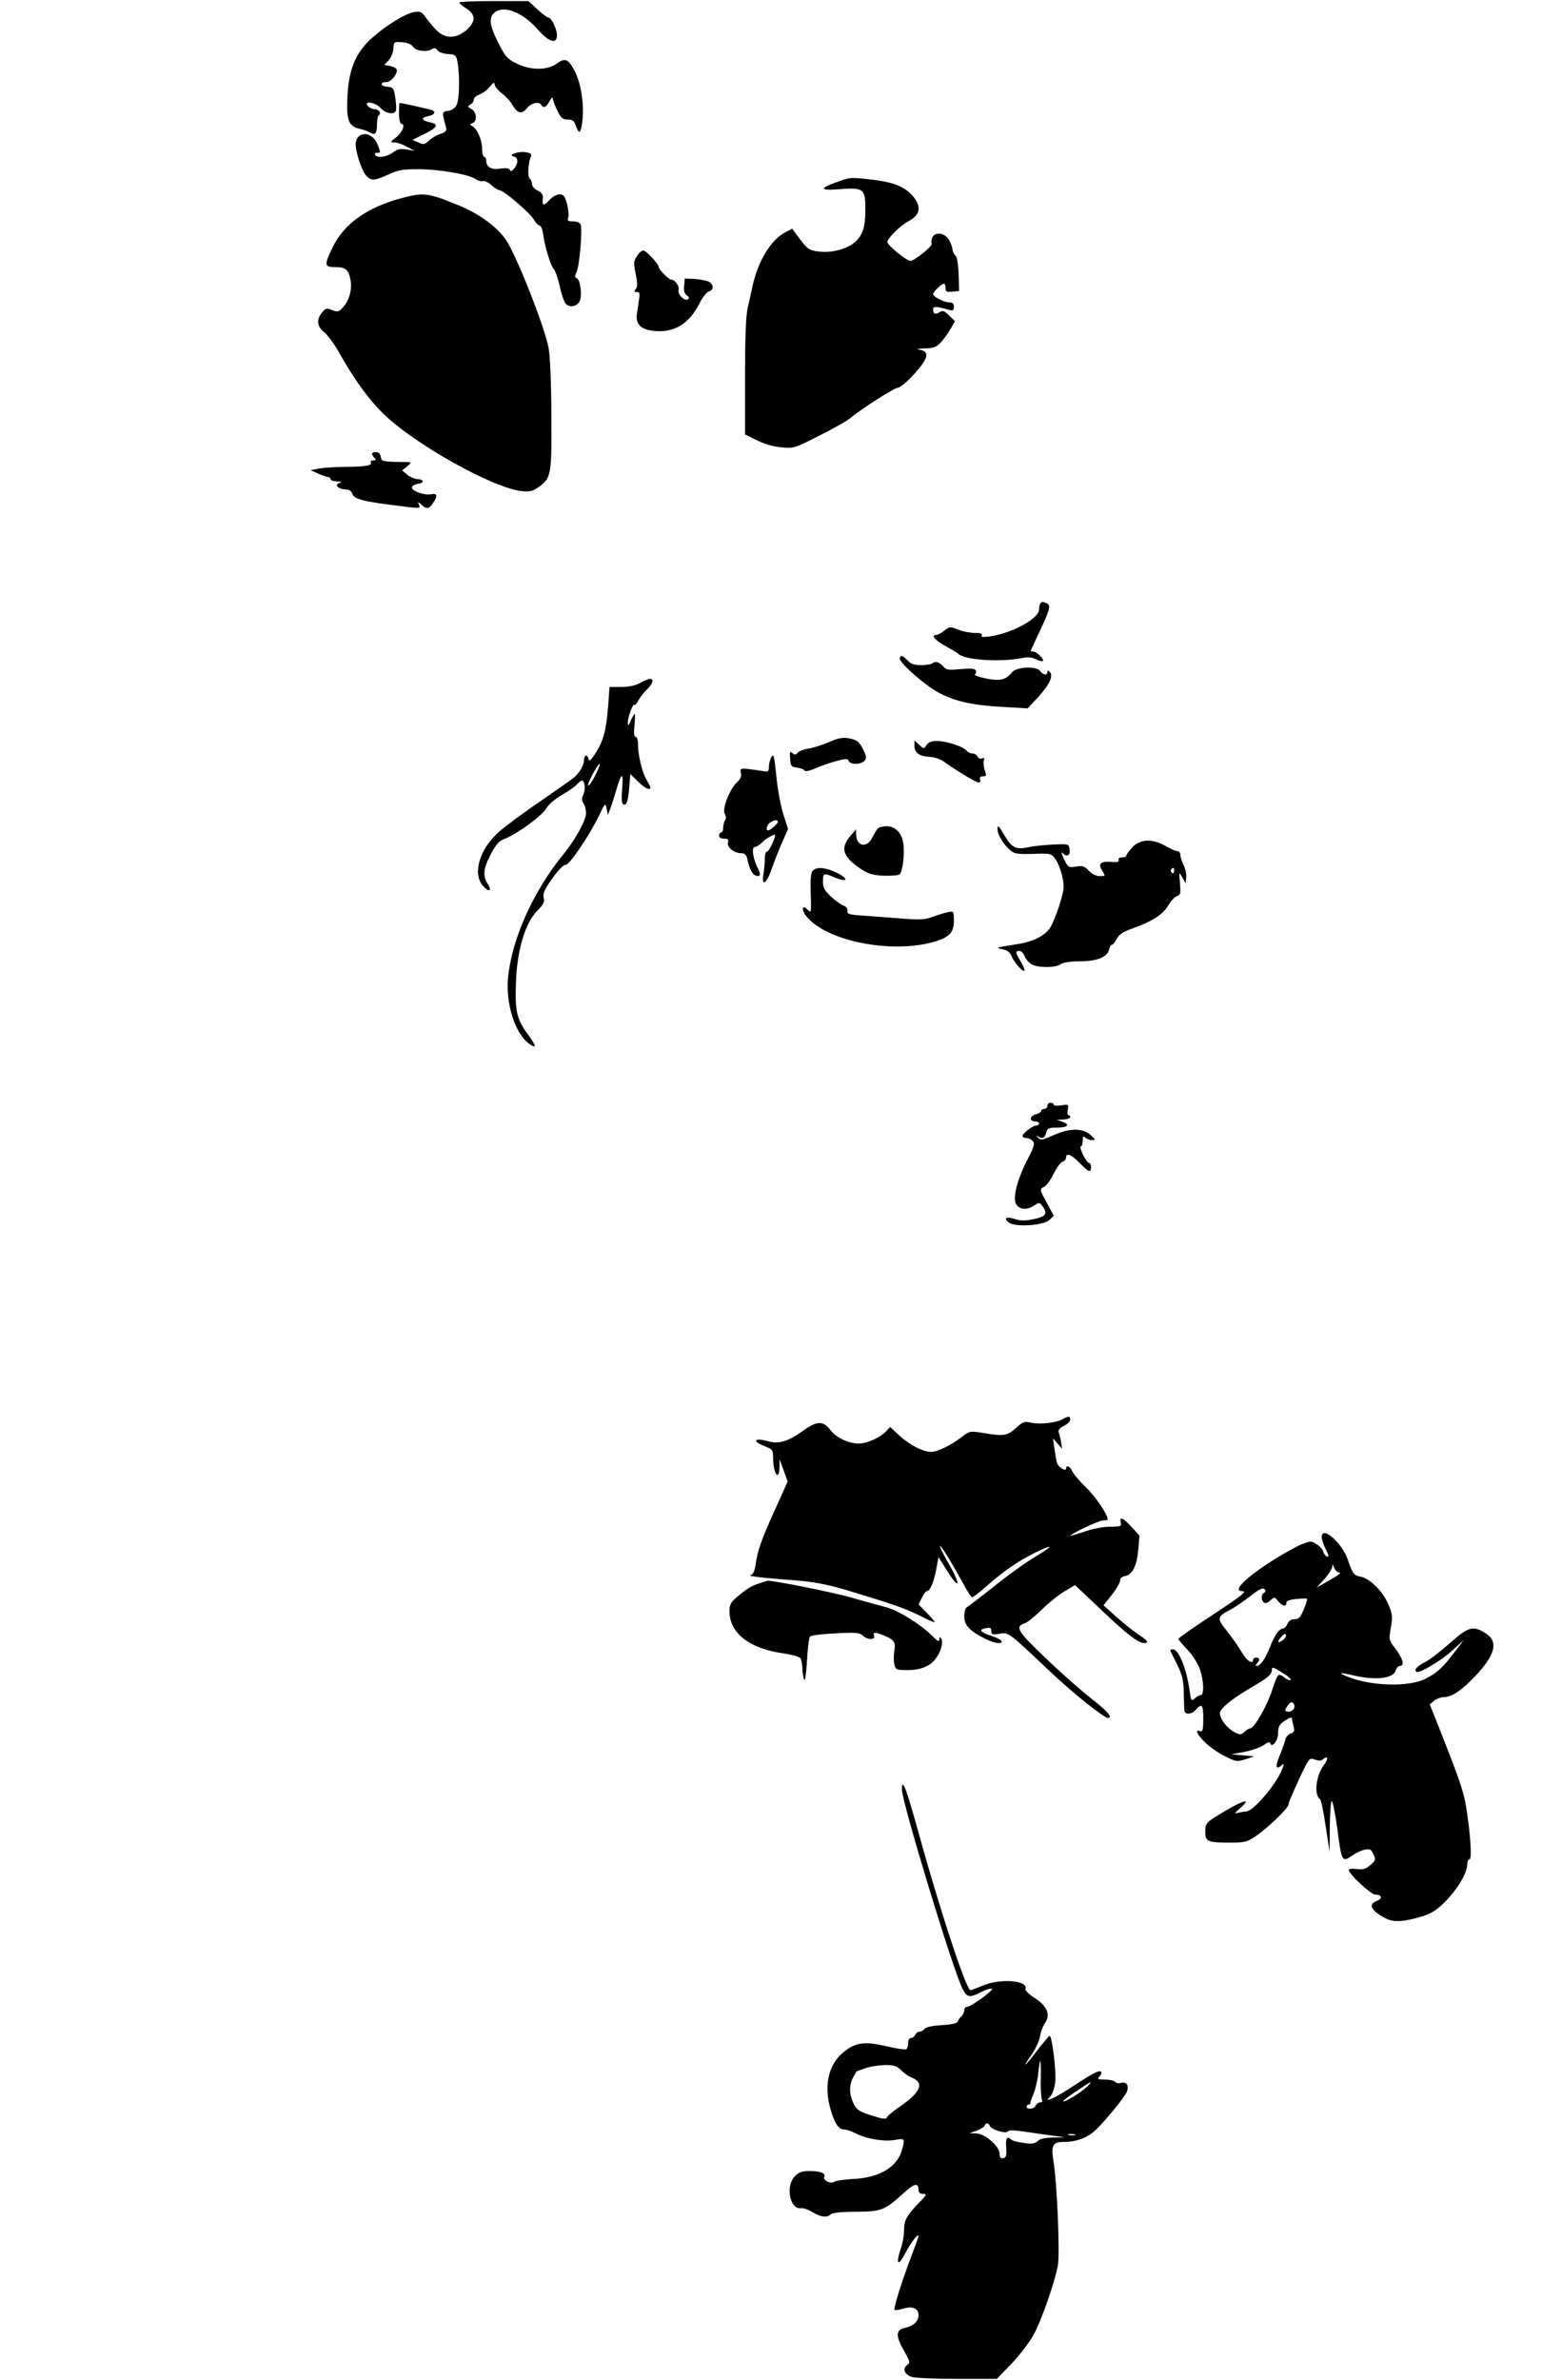
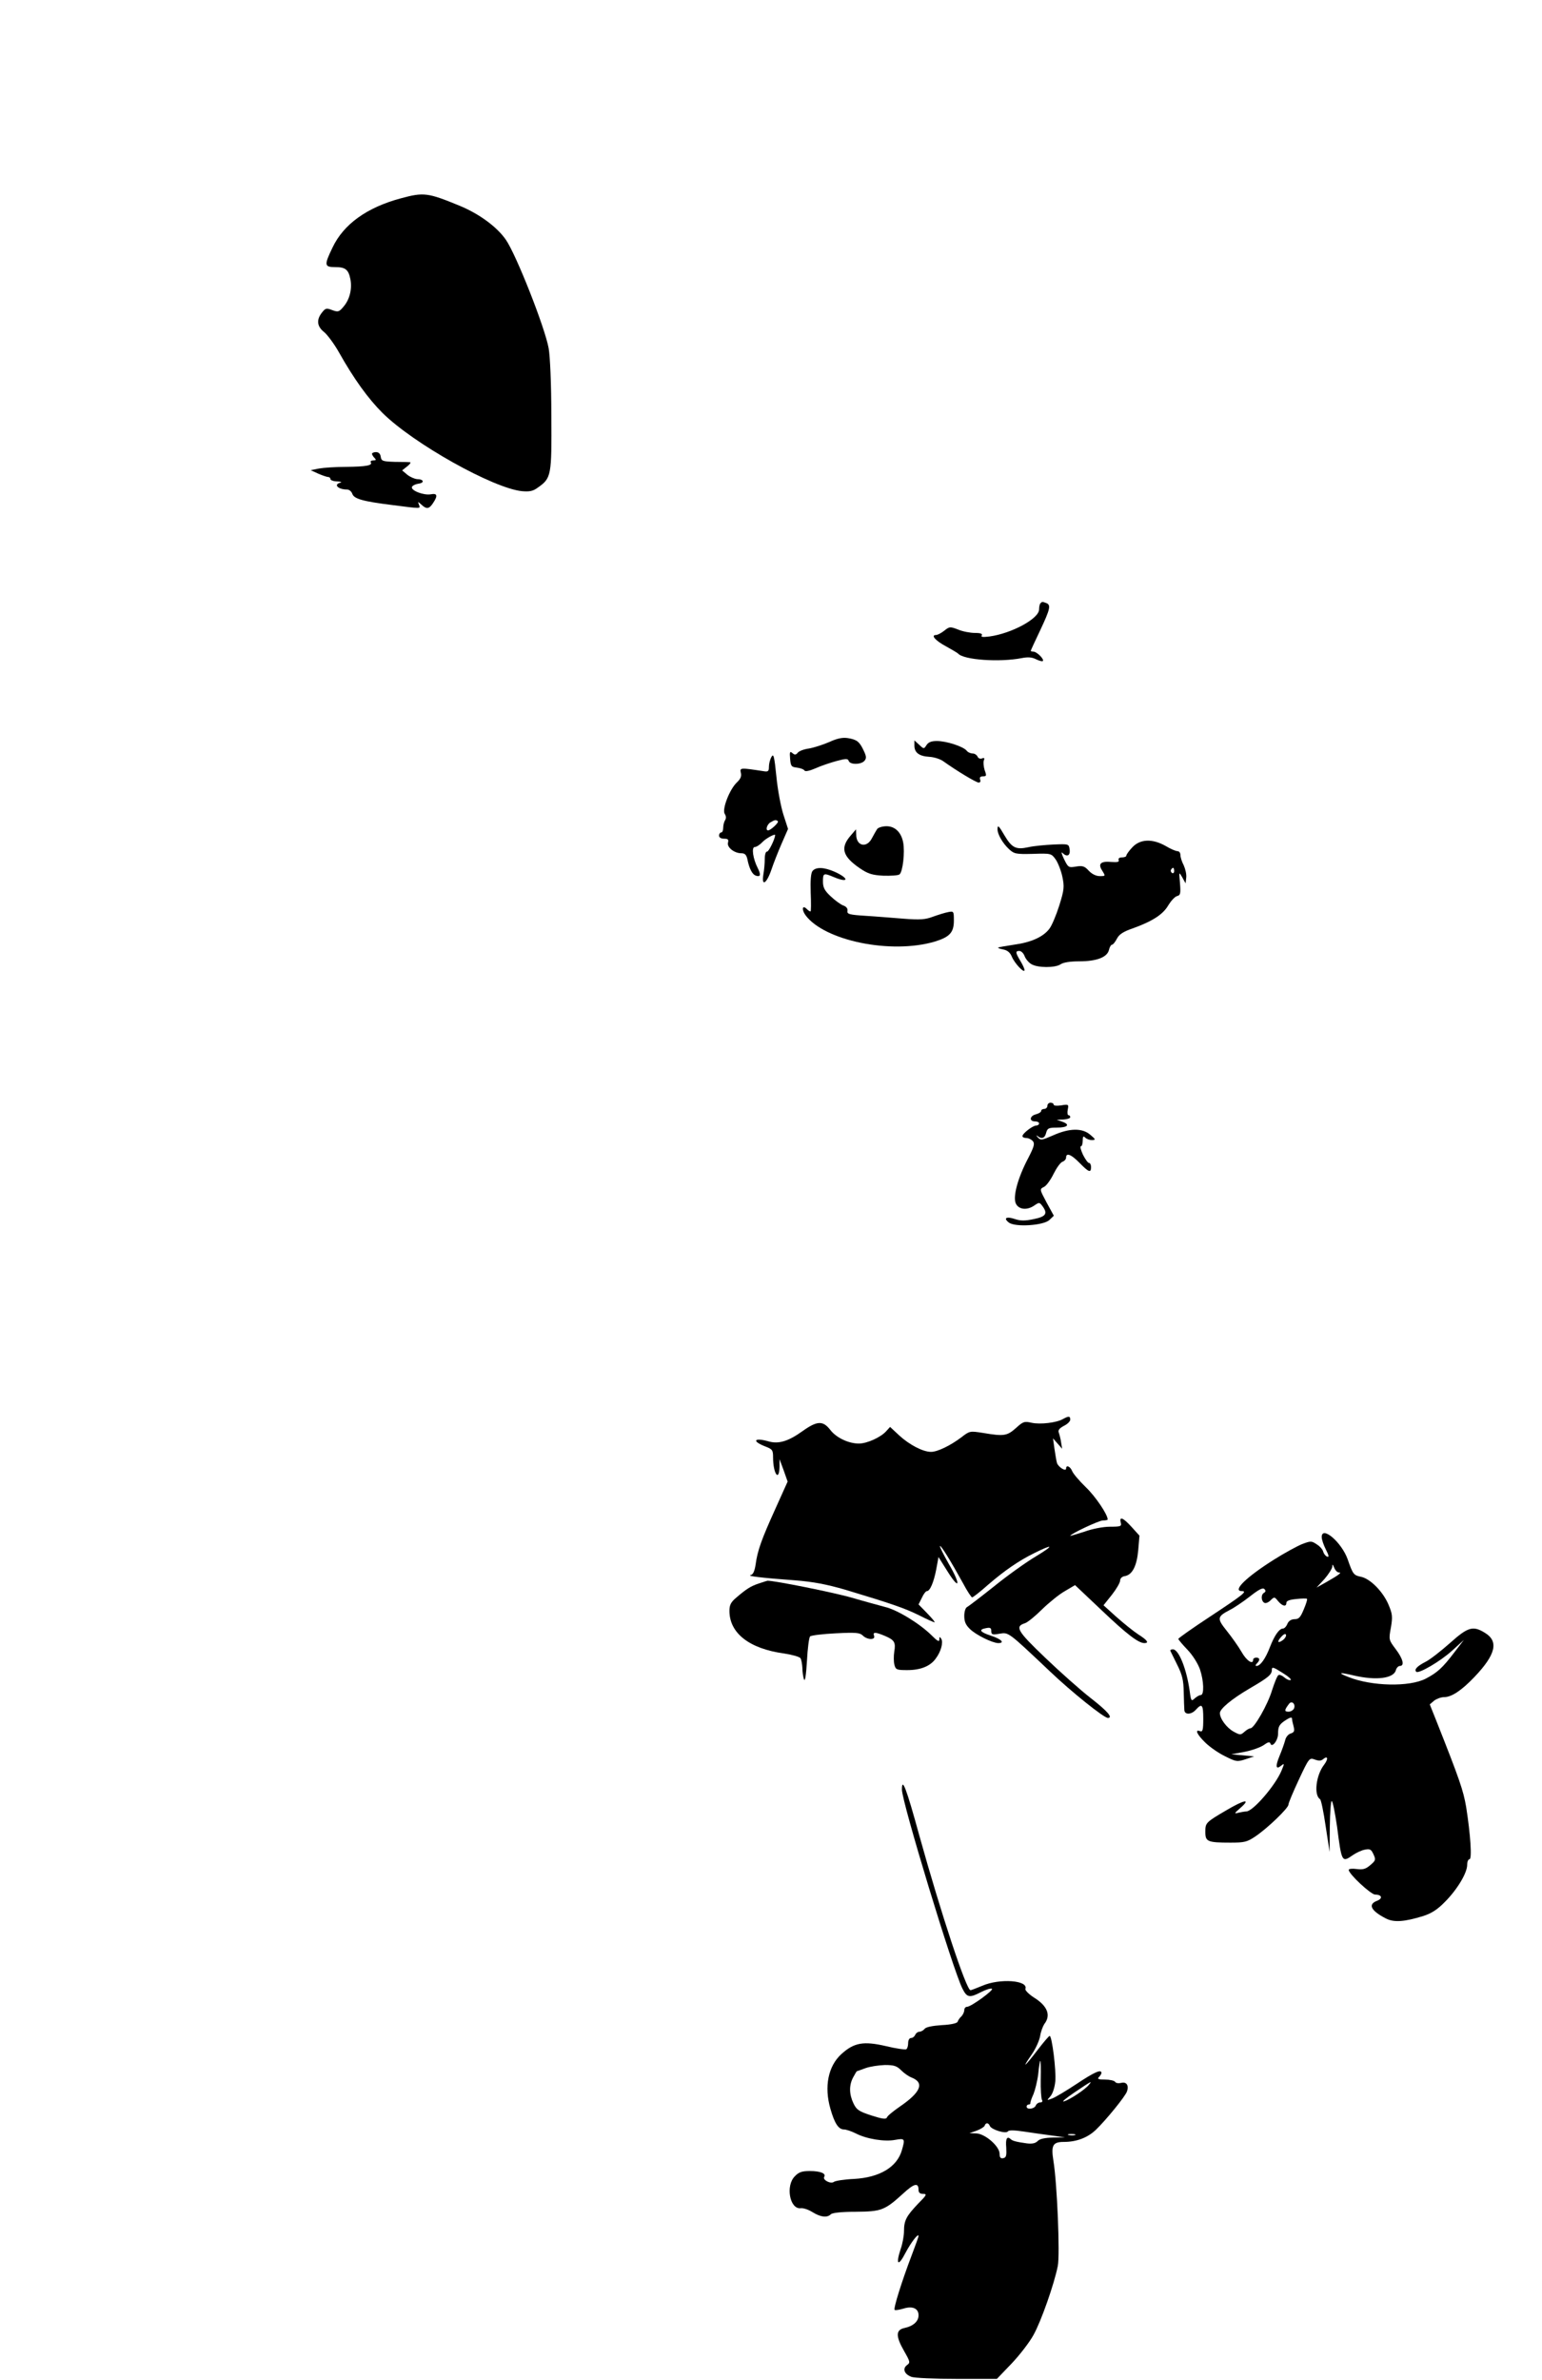
<svg xmlns="http://www.w3.org/2000/svg" version="1.0" width="556pt" height="858pt" viewBox="0 0 742 1144" preserveAspectRatio="xMidYMid meet">
  <g transform="translate(0,1144) scale(0.1,-0.1)" fill="#000000" stroke="none">
-     <path d="M2210 11433 c1 -5 15 -17 33 -28 47 -29 47 -64 2 -104 -51 -44 -105 -44 -148 2 -18 19 -40 46 -51 62 -16 23 -24 26 -53 22 -42 -7 -132 -62 -200 -122 -80 -70 -114 -149 -121 -281 -6 -119 5 -147 60 -159 18 -4 40 -12 50 -18 23 -15 32 -4 32 41 0 20 4 40 9 43 14 10 -1 29 -22 29 -10 0 -24 7 -31 15 -23 28 37 18 62 -10 23 -26 66 -34 73 -12 3 6 1 35 -3 62 -7 47 -9 50 -40 53 -33 3 -35 22 -2 22 20 0 50 35 50 57 0 8 -14 16 -30 20 l-31 6 21 22 c12 13 22 38 23 57 2 32 3 33 42 30 26 -2 45 -10 54 -23 14 -20 65 -26 90 -10 10 7 19 5 26 -6 7 -9 29 -17 51 -18 37 -2 39 -5 46 -41 11 -64 9 -177 -5 -204 -8 -16 -23 -26 -41 -28 -30 -4 -30 -9 -10 -78 5 -18 0 -24 -27 -33 -18 -6 -43 -21 -56 -33 -20 -19 -26 -20 -50 -8 l-28 12 54 27 c65 31 75 49 32 57 -43 9 -48 23 -12 30 30 6 39 18 23 28 -7 4 -148 36 -159 36 -2 0 -3 -22 -3 -50 0 -27 5 -50 10 -50 22 0 8 -40 -22 -64 -31 -24 -31 -26 -10 -26 12 0 39 -9 60 -21 l37 -20 -38 7 c-31 5 -45 2 -67 -15 -31 -22 -75 -28 -85 -11 -3 6 1 10 9 10 19 0 19 -1 1 44 -24 58 -95 62 -103 5 -5 -32 27 -134 50 -159 24 -26 41 -25 108 6 47 22 69 25 147 25 101 -1 235 -24 271 -47 13 -9 30 -13 37 -10 7 2 25 -6 40 -20 14 -13 32 -24 39 -24 19 0 146 -109 165 -141 9 -16 21 -29 27 -29 7 0 14 -17 17 -37 7 -59 36 -156 52 -173 8 -9 21 -47 29 -84 8 -38 21 -75 29 -83 23 -23 63 -9 70 24 7 38 -3 94 -18 100 -10 3 -10 10 0 31 14 30 28 202 19 227 -4 9 -18 15 -36 15 -24 0 -29 3 -24 17 4 9 1 38 -5 65 -11 40 -17 48 -36 48 -13 0 -34 -11 -47 -25 -30 -32 -37 -32 -34 2 2 21 -3 30 -24 41 -16 7 -28 21 -28 32 0 10 -5 22 -11 26 -11 7 -8 73 5 105 6 13 0 18 -26 22 -36 5 -88 -14 -55 -21 21 -4 22 -32 1 -58 -11 -13 -17 -15 -20 -7 -4 9 -18 11 -45 7 -43 -7 -69 7 -69 37 0 11 -4 19 -10 19 -5 0 -10 17 -10 38 0 43 -23 97 -47 110 -14 8 -13 10 1 15 24 9 20 54 -6 68 -19 10 -19 12 -5 21 10 5 17 16 17 24 0 8 12 19 28 25 15 5 37 22 49 37 17 20 23 23 23 11 0 -9 16 -28 35 -43 19 -14 42 -40 51 -56 25 -42 45 -46 69 -16 21 26 59 35 70 16 11 -17 24 -11 39 18 8 15 15 21 16 14 0 -7 9 -32 21 -57 18 -38 26 -45 51 -45 23 0 31 -6 39 -30 16 -45 25 -37 32 28 8 76 -7 173 -35 230 -32 64 -48 71 -89 41 -47 -33 -125 -33 -194 1 -44 22 -54 33 -87 99 -42 82 -47 120 -20 144 44 40 137 4 209 -79 53 -61 93 -74 93 -29 0 30 -26 85 -40 85 -6 0 -30 18 -54 40 l-43 40 -167 0 c-91 0 -166 -3 -166 -7z" />
-     <path d="M4032 10571 c-92 -32 -89 -44 8 -36 117 9 125 2 124 -102 0 -87 -16 -129 -61 -161 -42 -30 -109 -44 -164 -37 -50 7 -51 8 -109 85 l-18 25 -36 -19 c-67 -36 -129 -138 -155 -258 -5 -24 -15 -70 -23 -103 -9 -42 -13 -143 -13 -335 l0 -275 57 -28 c35 -18 80 -31 118 -34 60 -6 64 -4 184 57 68 34 137 73 152 87 49 41 208 143 225 143 9 0 39 24 66 53 81 86 91 121 36 130 -16 2 -5 5 25 6 46 1 57 5 82 32 15 17 36 47 46 65 l19 34 -28 27 c-23 23 -30 26 -46 16 -21 -13 -31 -8 -31 15 0 14 16 14 78 -4 18 -5 22 -2 22 15 0 15 -6 21 -20 21 -26 0 -80 27 -80 40 0 11 40 50 52 50 4 0 8 -9 8 -21 0 -17 5 -20 33 -17 l32 3 -2 80 c-2 49 -8 84 -15 90 -7 6 -14 20 -15 33 -2 12 -10 34 -19 47 -21 32 -70 35 -79 4 -4 -11 -4 -23 -2 -26 9 -9 -83 -83 -102 -83 -19 0 -111 75 -111 91 0 17 64 81 100 99 58 30 66 70 24 120 -39 46 -92 68 -191 80 -112 13 -108 13 -171 -9z" />
    <path d="M1929 10491 c-164 -44 -276 -125 -329 -237 -41 -85 -40 -94 14 -94 48 0 63 -12 72 -58 9 -46 -3 -97 -32 -131 -22 -27 -27 -28 -55 -18 -28 11 -33 10 -50 -12 -27 -34 -24 -66 10 -93 16 -13 49 -57 72 -98 72 -128 140 -222 209 -291 149 -148 533 -363 672 -377 37 -3 53 0 77 18 64 45 66 57 64 345 0 149 -6 288 -13 325 -18 100 -156 450 -206 522 -43 62 -129 125 -224 164 -151 62 -171 65 -281 35z" />
-     <path d="M3065 10213 c-16 -24 -17 -34 -6 -86 9 -45 9 -62 0 -73 -9 -11 -8 -14 5 -14 14 0 16 -7 11 -35 -3 -19 -7 -50 -10 -69 -8 -50 19 -77 82 -83 96 -10 169 34 218 131 15 30 36 57 46 59 25 7 24 33 0 47 -11 5 -41 11 -68 13 l-48 2 -3 -35 c-3 -23 2 -38 13 -46 11 -8 13 -14 5 -19 -17 -10 -51 25 -45 46 6 17 -18 49 -35 49 -12 0 -60 48 -60 60 0 15 -61 80 -75 80 -7 0 -21 -12 -30 -27z" />
    <path d="M1790 9262 c0 -4 5 -13 12 -20 9 -9 8 -12 -6 -12 -9 0 -15 -4 -12 -9 10 -15 -22 -21 -117 -22 -51 0 -110 -4 -132 -8 l-40 -8 37 -17 c21 -9 42 -16 48 -16 5 0 10 -4 10 -10 0 -5 15 -11 33 -11 17 -1 24 -3 15 -6 -35 -9 -11 -33 32 -33 10 0 21 -9 25 -20 8 -25 50 -37 195 -55 141 -18 133 -18 126 2 -6 16 -6 16 12 0 25 -23 37 -21 56 8 24 36 20 48 -11 42 -34 -6 -96 18 -91 35 3 7 17 14 31 16 32 4 26 22 -6 22 -12 1 -33 10 -47 21 l-25 21 24 19 c13 10 19 19 15 20 -5 1 -38 2 -74 2 -59 2 -65 4 -68 25 -2 14 -10 22 -23 22 -10 0 -19 -4 -19 -8z" />
    <path d="M5007 8543 c-4 -3 -7 -17 -7 -30 0 -44 -131 -115 -238 -130 -33 -4 -43 -3 -38 5 5 8 -5 12 -33 12 -22 0 -59 7 -80 16 -39 15 -42 15 -67 -5 -15 -12 -33 -21 -40 -21 -27 0 -2 -28 49 -55 29 -16 54 -31 57 -34 26 -31 200 -43 307 -22 31 6 50 4 69 -6 15 -7 29 -11 32 -8 8 8 -29 45 -45 45 -7 0 -13 2 -13 4 0 2 20 46 45 98 49 104 53 123 29 132 -19 7 -19 7 -27 -1z" />
-     <path d="M4330 8276 c0 -22 123 -130 188 -164 77 -41 160 -60 307 -68 l120 -7 53 57 c54 60 72 100 53 119 -8 8 -11 8 -11 -1 0 -18 -21 -15 -35 5 -18 25 -114 20 -135 -6 -30 -37 -57 -44 -126 -30 -35 7 -59 16 -53 20 6 4 8 12 4 19 -5 9 -26 10 -74 6 -59 -6 -68 -4 -83 14 -18 20 -39 26 -52 13 -3 -4 -27 -7 -52 -8 -34 0 -50 5 -66 22 -25 26 -38 29 -38 9z" />
-     <path d="M3080 8159 c-23 -12 -54 -19 -91 -19 l-56 0 -7 -96 c-9 -112 -22 -163 -61 -224 -22 -33 -30 -40 -33 -27 -5 25 -22 21 -22 -6 0 -24 -23 -63 -50 -84 -8 -7 -80 -58 -160 -113 -80 -54 -168 -120 -197 -145 -95 -83 -131 -202 -79 -262 29 -33 46 -25 22 11 -24 38 -20 74 16 142 25 47 40 64 65 73 58 21 180 110 201 146 12 20 43 47 75 65 30 17 62 39 72 50 10 11 21 20 25 20 14 0 19 -42 7 -67 -8 -18 -8 -29 1 -44 7 -10 12 -31 12 -45 0 -35 -50 -126 -105 -194 -147 -179 -250 -406 -270 -595 -13 -124 32 -269 98 -319 41 -31 40 -15 -3 43 -54 72 -63 113 -57 256 6 153 45 281 103 339 27 27 35 42 31 58 -7 25 3 46 54 115 22 29 45 50 52 48 14 -5 114 141 159 235 30 63 31 64 37 35 l6 -30 12 30 c6 17 19 55 27 85 26 89 37 95 30 14 -4 -46 -3 -74 4 -78 16 -10 24 11 30 81 l5 64 36 -35 c33 -33 61 -46 61 -30 0 4 -9 21 -19 38 -21 34 -41 118 -41 171 0 20 -5 35 -11 35 -8 0 -10 17 -6 55 3 30 3 55 1 55 -3 0 -11 -15 -19 -32 -10 -24 -14 -27 -14 -13 -1 27 24 97 32 89 3 -3 12 7 20 23 8 15 27 39 41 52 28 26 34 51 14 50 -7 0 -29 -9 -48 -20z m-202 -416 c-21 -47 -48 -89 -48 -74 0 15 47 101 55 101 3 0 -1 -12 -7 -27z" />
    <path d="M3990 7875 c-30 -13 -74 -27 -97 -31 -23 -3 -48 -12 -54 -20 -9 -11 -15 -12 -26 -2 -12 10 -14 6 -11 -28 3 -35 6 -39 33 -42 16 -2 33 -8 36 -14 4 -6 24 -2 54 11 26 12 72 27 101 35 45 12 54 12 58 0 7 -19 60 -18 76 1 10 12 9 22 -4 49 -20 43 -33 53 -76 60 -25 4 -51 -1 -90 -19z" />
    <path d="M4400 7858 c0 -34 23 -51 71 -54 22 -1 51 -10 66 -20 67 -48 159 -103 172 -104 8 0 11 6 7 15 -3 10 1 15 14 15 17 0 18 3 8 30 -5 17 -7 37 -4 46 5 12 2 15 -9 10 -9 -3 -18 1 -21 9 -4 8 -14 15 -24 15 -10 0 -23 6 -29 14 -17 20 -97 46 -143 46 -27 0 -41 -6 -50 -20 -12 -19 -13 -19 -35 2 l-23 21 0 -25z" />
    <path d="M3712 7803 c-7 -12 -12 -33 -12 -47 0 -22 -4 -25 -27 -21 -111 17 -114 17 -108 -8 4 -16 -1 -29 -19 -46 -35 -33 -72 -128 -59 -151 7 -10 8 -22 2 -31 -5 -8 -9 -24 -9 -36 0 -13 -4 -23 -10 -23 -5 0 -10 -7 -10 -15 0 -9 9 -15 24 -15 19 0 23 -4 19 -19 -6 -22 30 -51 64 -51 17 0 24 -7 29 -27 9 -46 23 -73 39 -80 24 -9 28 2 12 34 -24 46 -32 103 -15 103 8 0 25 11 37 24 17 18 62 42 61 33 -2 -22 -32 -81 -39 -79 -6 1 -11 -14 -11 -35 0 -21 -3 -55 -7 -77 -9 -58 16 -42 39 25 10 30 32 86 49 125 l31 71 -22 68 c-12 37 -28 120 -34 184 -10 99 -14 113 -24 94z m31 -309 c6 -6 -35 -44 -47 -44 -14 0 -5 30 12 39 20 12 27 13 35 5z" />
    <path d="M4222 7458 c-5 -7 -17 -28 -26 -45 -25 -50 -76 -39 -76 17 l-1 25 -24 -28 c-53 -60 -42 -101 42 -159 40 -27 59 -33 113 -36 36 -1 71 1 78 6 16 11 27 107 18 154 -9 48 -39 78 -80 78 -19 0 -38 -6 -44 -12z" />
    <path d="M4800 7455 c0 -24 25 -67 55 -95 25 -23 33 -25 115 -23 88 3 89 2 110 -27 11 -16 26 -54 32 -83 10 -48 9 -62 -15 -139 -15 -47 -36 -97 -48 -112 -30 -39 -88 -65 -170 -76 -40 -6 -74 -12 -76 -14 -2 -2 9 -6 25 -9 20 -4 33 -15 41 -35 14 -33 61 -82 61 -64 0 6 -9 26 -20 44 -24 40 -25 48 -5 48 9 0 20 -11 25 -24 5 -14 19 -31 32 -39 30 -19 116 -19 142 -1 13 9 46 14 89 14 83 0 134 19 143 54 3 14 10 26 15 26 5 0 15 13 23 28 11 22 31 35 78 51 94 34 145 67 170 111 13 21 31 41 42 44 16 4 18 12 14 62 -5 56 -5 56 11 28 l16 -29 3 28 c2 15 -4 41 -12 59 -9 17 -16 39 -16 50 0 10 -6 18 -14 18 -8 0 -34 11 -57 25 -64 36 -122 34 -160 -6 -16 -17 -29 -35 -29 -40 0 -5 -9 -9 -21 -9 -13 0 -19 -5 -16 -13 3 -9 -6 -11 -35 -9 -52 5 -66 -9 -44 -42 16 -26 16 -26 -12 -26 -18 0 -38 10 -53 26 -20 22 -30 25 -61 20 -36 -6 -38 -5 -58 36 -11 23 -15 37 -8 30 22 -22 39 -14 35 16 -4 27 -4 27 -78 24 -41 -2 -95 -7 -121 -13 -59 -13 -79 -3 -114 56 -28 48 -34 54 -34 30z m850 -201 c0 -8 -5 -12 -10 -9 -6 4 -8 11 -5 16 9 14 15 11 15 -7z" />
    <path d="M3910 7255 c-8 -10 -11 -44 -9 -105 2 -49 2 -90 -1 -90 -4 0 -11 5 -18 12 -21 21 -26 -2 -6 -30 91 -123 412 -189 622 -127 72 22 92 44 92 101 0 45 -1 46 -27 41 -16 -3 -48 -13 -73 -22 -37 -14 -62 -16 -140 -10 -52 4 -135 11 -185 14 -78 5 -90 8 -87 24 2 11 -6 21 -21 26 -13 5 -40 25 -60 44 -29 27 -37 42 -37 71 0 41 3 42 53 21 72 -30 74 -6 3 26 -50 22 -89 24 -106 4z" />
    <path d="M5040 6125 c0 -8 -7 -15 -15 -15 -8 0 -15 -4 -15 -10 0 -5 -11 -12 -25 -16 -30 -7 -34 -34 -5 -34 11 0 20 -4 20 -10 0 -5 -6 -10 -14 -10 -16 0 -66 -38 -66 -51 0 -5 8 -9 19 -9 10 0 24 -7 31 -15 10 -12 6 -27 -23 -83 -49 -93 -74 -184 -59 -217 14 -30 55 -34 90 -9 22 15 24 15 37 -2 28 -37 19 -52 -40 -64 -42 -9 -64 -9 -91 0 -41 14 -58 5 -29 -17 31 -23 168 -14 195 13 l21 20 -35 64 c-34 64 -34 64 -12 75 11 5 32 34 46 63 14 28 33 55 43 58 9 3 17 12 17 20 0 25 25 15 65 -26 44 -45 55 -49 55 -20 0 11 -4 20 -10 20 -5 0 -18 18 -29 40 -10 22 -15 40 -10 40 5 0 9 12 9 27 0 21 3 24 12 15 7 -7 21 -12 33 -12 18 1 18 3 -8 25 -38 34 -101 33 -179 -2 -55 -24 -60 -25 -74 -10 -8 9 -9 12 -2 7 20 -17 36 -11 42 15 6 22 12 25 51 25 52 0 66 14 28 28 l-28 10 33 1 c17 1 32 6 32 11 0 6 -4 10 -9 10 -4 0 -6 12 -3 27 5 25 4 26 -32 20 -20 -3 -36 -2 -36 4 0 5 -7 9 -15 9 -8 0 -15 -7 -15 -15z" />
    <path d="M5115 4618 c-31 -18 -109 -27 -151 -18 -35 8 -41 6 -76 -26 -42 -37 -57 -40 -157 -23 -64 10 -65 10 -105 -21 -53 -40 -115 -70 -146 -70 -39 0 -104 34 -153 79 l-44 41 -19 -21 c-26 -29 -92 -59 -131 -59 -50 0 -109 28 -138 66 -35 45 -63 44 -133 -6 -68 -49 -115 -63 -162 -50 -70 20 -85 3 -20 -23 37 -14 40 -18 40 -54 0 -77 29 -120 31 -45 l0 37 20 -54 19 -54 -59 -131 c-67 -148 -86 -201 -95 -268 -5 -32 -12 -48 -24 -51 -20 -4 48 -13 213 -25 89 -7 152 -19 245 -46 219 -66 283 -88 352 -122 37 -19 71 -34 75 -34 4 0 -12 19 -35 43 l-42 43 16 32 c8 18 19 32 24 32 15 0 33 42 45 104 l11 60 44 -70 c59 -94 64 -63 5 38 -25 44 -44 82 -42 85 5 4 49 -67 111 -179 20 -38 40 -68 44 -68 4 0 39 27 77 61 79 68 147 115 220 151 94 47 100 40 11 -14 -49 -29 -141 -95 -205 -147 -64 -51 -122 -95 -128 -98 -7 -3 -13 -22 -13 -42 0 -28 7 -44 28 -64 29 -28 106 -66 135 -67 34 0 16 19 -33 35 -55 18 -63 30 -25 37 20 4 25 1 25 -14 0 -17 5 -19 39 -13 45 7 39 12 243 -181 105 -100 260 -224 279 -224 26 0 -1 32 -82 95 -49 38 -148 126 -220 195 -135 129 -147 150 -96 166 12 4 49 34 82 67 33 32 82 72 109 87 l49 29 129 -122 c121 -115 176 -157 205 -157 24 0 13 15 -30 42 -23 15 -70 53 -105 84 l-62 56 40 50 c22 28 40 59 40 69 0 10 9 19 21 21 37 5 59 48 66 124 l6 71 -38 42 c-40 44 -60 53 -52 21 5 -18 0 -20 -51 -20 -33 0 -86 -10 -124 -24 -38 -12 -68 -21 -68 -20 0 9 138 74 157 74 13 0 23 2 23 5 0 24 -59 111 -105 155 -31 30 -61 65 -66 78 -9 22 -29 31 -29 12 0 -17 -38 7 -44 27 -3 10 -8 41 -12 68 l-7 50 22 -25 22 -25 -5 30 c-2 17 -8 38 -11 47 -5 12 2 21 24 33 17 8 31 22 31 30 0 18 -8 18 -35 3z" />
    <path d="M6360 4050 c0 -12 9 -38 20 -60 15 -29 16 -38 6 -34 -8 3 -16 14 -19 24 -2 10 -16 26 -31 35 -25 17 -29 17 -71 1 -24 -10 -85 -43 -134 -74 -135 -85 -203 -152 -155 -152 28 0 5 -18 -151 -121 -85 -56 -155 -105 -155 -109 0 -3 20 -27 44 -52 25 -26 50 -66 60 -94 19 -56 21 -124 4 -124 -6 0 -19 -7 -29 -16 -16 -15 -18 -13 -24 33 -15 109 -53 203 -81 203 -9 0 -14 -3 -12 -8 2 -4 17 -34 33 -67 24 -48 30 -74 31 -130 1 -38 2 -78 3 -87 1 -24 34 -23 56 2 29 32 35 24 35 -45 0 -53 -3 -63 -15 -59 -27 11 -16 -15 24 -54 21 -21 64 -51 95 -66 54 -27 59 -28 99 -15 l42 14 -55 5 -55 5 65 12 c35 7 77 22 92 33 19 14 28 16 31 7 7 -23 37 14 37 47 0 36 6 46 41 68 17 11 26 12 26 5 0 -7 4 -24 8 -39 5 -21 3 -27 -14 -33 -12 -3 -24 -18 -27 -33 -4 -15 -16 -49 -27 -75 -21 -51 -18 -68 9 -46 15 12 15 10 0 -26 -30 -71 -137 -195 -169 -195 -7 0 -23 -3 -37 -6 -23 -6 -22 -4 10 24 51 45 18 39 -70 -13 -99 -58 -100 -60 -100 -104 0 -46 10 -51 121 -51 67 0 80 3 120 30 58 39 159 136 159 153 0 8 23 62 50 120 49 105 51 106 76 97 19 -7 31 -7 40 1 24 20 27 2 5 -27 -38 -49 -50 -145 -19 -165 5 -3 17 -61 27 -130 l19 -124 1 123 c1 67 5 122 9 122 5 0 16 -56 26 -124 22 -171 23 -173 76 -136 16 11 41 23 57 26 25 5 31 2 42 -22 12 -26 11 -30 -15 -52 -22 -19 -35 -23 -66 -19 -21 3 -38 1 -38 -4 0 -20 107 -119 127 -119 33 0 38 -19 9 -30 -45 -17 -29 -48 43 -85 39 -20 89 -16 180 12 40 13 68 31 104 68 59 59 107 139 107 178 0 15 5 27 11 27 13 0 5 119 -16 252 -14 80 -30 128 -145 418 l-30 75 21 18 c12 9 33 17 48 17 36 0 84 32 146 97 102 107 118 171 51 212 -58 36 -82 29 -169 -49 -43 -38 -95 -79 -117 -90 -41 -21 -56 -37 -45 -48 11 -11 116 50 173 102 l56 51 -46 -60 c-57 -75 -82 -97 -137 -126 -79 -41 -261 -37 -373 8 -54 21 -44 24 27 7 108 -25 192 -14 202 26 3 11 12 20 19 20 24 0 15 35 -20 81 -33 44 -34 45 -23 104 9 53 7 66 -12 111 -27 63 -88 124 -132 133 -35 7 -39 12 -64 84 -29 82 -125 164 -125 107z m82 -170 c17 0 2 -11 -57 -45 l-50 -28 38 41 c20 23 37 50 38 60 0 13 2 12 9 -5 5 -13 15 -23 22 -23z m-361 -99 c-15 -10 -12 -42 5 -48 7 -2 20 4 29 14 17 16 18 16 35 -5 21 -25 40 -29 40 -8 0 9 15 15 48 18 26 3 49 3 51 1 3 -2 -4 -24 -15 -50 -16 -39 -24 -48 -44 -48 -16 0 -29 -8 -35 -22 -5 -13 -15 -23 -21 -23 -18 0 -41 -32 -63 -89 -21 -55 -46 -91 -65 -91 -6 0 -5 5 2 12 16 16 15 28 -3 28 -8 0 -15 -4 -15 -10 0 -26 -32 -5 -56 38 -15 26 -47 71 -71 101 -48 60 -47 68 16 101 20 10 63 39 95 64 42 33 62 44 70 36 8 -8 7 -13 -3 -19z m93 -226 c-26 -19 -31 -9 -8 16 11 12 20 16 22 9 2 -6 -4 -17 -14 -25z m36 -193 c-6 -2 -20 4 -30 13 -10 9 -23 14 -28 11 -6 -3 -19 -36 -31 -73 -21 -70 -86 -183 -104 -183 -6 0 -19 -8 -29 -17 -18 -16 -21 -16 -52 1 -33 18 -66 62 -66 89 0 21 57 68 142 118 91 53 108 67 108 90 0 16 7 14 51 -14 28 -17 46 -33 39 -35z m17 -136 c-4 -9 -16 -16 -27 -16 -21 0 -20 8 3 38 13 17 32 -1 24 -22z" />
    <path d="M3649 3826 c-38 -13 -58 -26 -107 -68 -25 -21 -32 -35 -32 -63 0 -107 95 -182 263 -205 39 -6 75 -16 79 -23 4 -6 8 -28 9 -47 0 -19 4 -44 8 -55 5 -12 10 23 14 89 3 60 10 113 15 118 5 5 61 12 124 15 97 5 116 3 130 -11 21 -21 62 -22 54 -1 -7 19 5 19 51 0 47 -20 54 -31 46 -77 -3 -20 -3 -49 1 -63 6 -23 11 -25 62 -25 64 0 111 19 137 56 25 33 37 78 26 95 -7 11 -9 10 -9 -3 0 -14 -9 -9 -38 20 -57 56 -164 122 -224 136 -29 8 -100 27 -158 44 -85 25 -375 83 -407 82 -4 -1 -24 -7 -44 -14z" />
    <path d="M4340 2835 c0 -60 246 -869 291 -957 22 -44 34 -46 90 -17 22 11 45 19 52 16 13 -4 -100 -87 -120 -87 -7 0 -13 -7 -13 -16 0 -8 -6 -22 -14 -30 -8 -7 -16 -19 -18 -26 -3 -7 -32 -14 -76 -16 -44 -3 -76 -9 -83 -18 -6 -8 -18 -14 -26 -14 -7 0 -16 -7 -19 -15 -4 -8 -12 -15 -20 -15 -8 0 -14 -10 -14 -24 0 -14 -4 -27 -9 -30 -5 -3 -49 3 -98 15 -108 25 -153 17 -214 -38 -64 -58 -84 -157 -53 -264 20 -70 39 -99 65 -99 11 0 37 -9 57 -19 52 -27 139 -41 190 -31 46 8 48 6 32 -49 -23 -82 -107 -132 -230 -139 -47 -2 -90 -9 -97 -14 -15 -12 -56 9 -47 24 10 16 -17 28 -69 28 -38 0 -53 -5 -72 -25 -46 -45 -25 -160 28 -154 12 2 38 -7 57 -19 39 -24 70 -28 88 -10 7 7 51 12 119 12 124 1 140 7 227 86 55 51 76 56 76 19 0 -13 7 -19 22 -19 20 0 17 -6 -24 -47 -57 -60 -68 -81 -68 -132 0 -22 -7 -61 -16 -86 -25 -76 -12 -87 23 -19 27 51 63 98 63 81 0 -3 -15 -45 -34 -95 -46 -121 -88 -254 -81 -260 3 -3 21 0 42 6 44 14 73 1 73 -32 0 -29 -25 -52 -67 -61 -43 -9 -44 -39 -2 -112 29 -51 30 -55 13 -67 -22 -17 -13 -43 21 -56 15 -6 113 -10 219 -10 l193 0 71 74 c38 40 86 102 105 137 37 66 100 246 117 332 11 54 -3 397 -21 506 -12 75 -3 91 50 91 61 0 114 20 154 58 48 46 142 161 150 185 10 28 -2 48 -28 41 -13 -3 -26 -1 -29 5 -4 6 -26 11 -49 11 -32 0 -38 3 -29 12 7 7 12 16 12 20 0 19 -34 4 -118 -52 -50 -33 -103 -65 -119 -71 -27 -10 -27 -10 -9 10 11 12 21 42 24 72 5 52 -16 219 -27 219 -4 0 -30 -31 -60 -70 -62 -81 -77 -92 -27 -20 19 27 37 67 41 89 3 21 13 47 20 58 33 42 16 87 -50 128 -25 16 -43 35 -41 41 16 42 -124 52 -208 15 -27 -11 -52 -21 -56 -21 -20 0 -142 369 -246 743 -63 230 -84 284 -84 222z m668 -1393 c-1 -48 2 -93 6 -100 4 -7 1 -12 -9 -12 -8 0 -18 -7 -21 -15 -7 -17 -44 -21 -44 -5 0 6 5 10 10 10 6 0 9 3 8 8 0 4 6 23 15 42 8 20 19 64 23 98 3 34 8 62 10 62 2 0 3 -40 2 -88z m-671 42 c14 -14 36 -29 49 -34 64 -25 45 -71 -56 -140 -32 -22 -60 -45 -62 -52 -4 -10 -21 -8 -74 9 -61 20 -72 27 -87 58 -21 44 -22 87 -2 125 9 17 17 30 18 30 1 0 20 7 42 15 22 8 64 14 93 15 44 0 57 -4 79 -26z m902 -70 c-19 -23 -90 -70 -119 -79 -14 -4 9 15 50 43 84 56 88 59 69 36z m-476 -197 c7 -18 79 -40 87 -26 5 6 29 6 76 -1 38 -6 98 -14 134 -19 l65 -9 -58 -1 c-39 -1 -64 -6 -74 -17 -11 -11 -27 -14 -52 -11 -50 7 -69 12 -77 20 -18 17 -26 3 -22 -40 2 -39 0 -48 -14 -51 -13 -3 -18 3 -18 21 0 36 -70 97 -113 98 l-32 1 34 12 c19 7 37 18 39 24 5 16 19 15 25 -1z m410 -44 c-7 -2 -21 -2 -30 0 -10 3 -4 5 12 5 17 0 24 -2 18 -5z" />
  </g>
</svg>